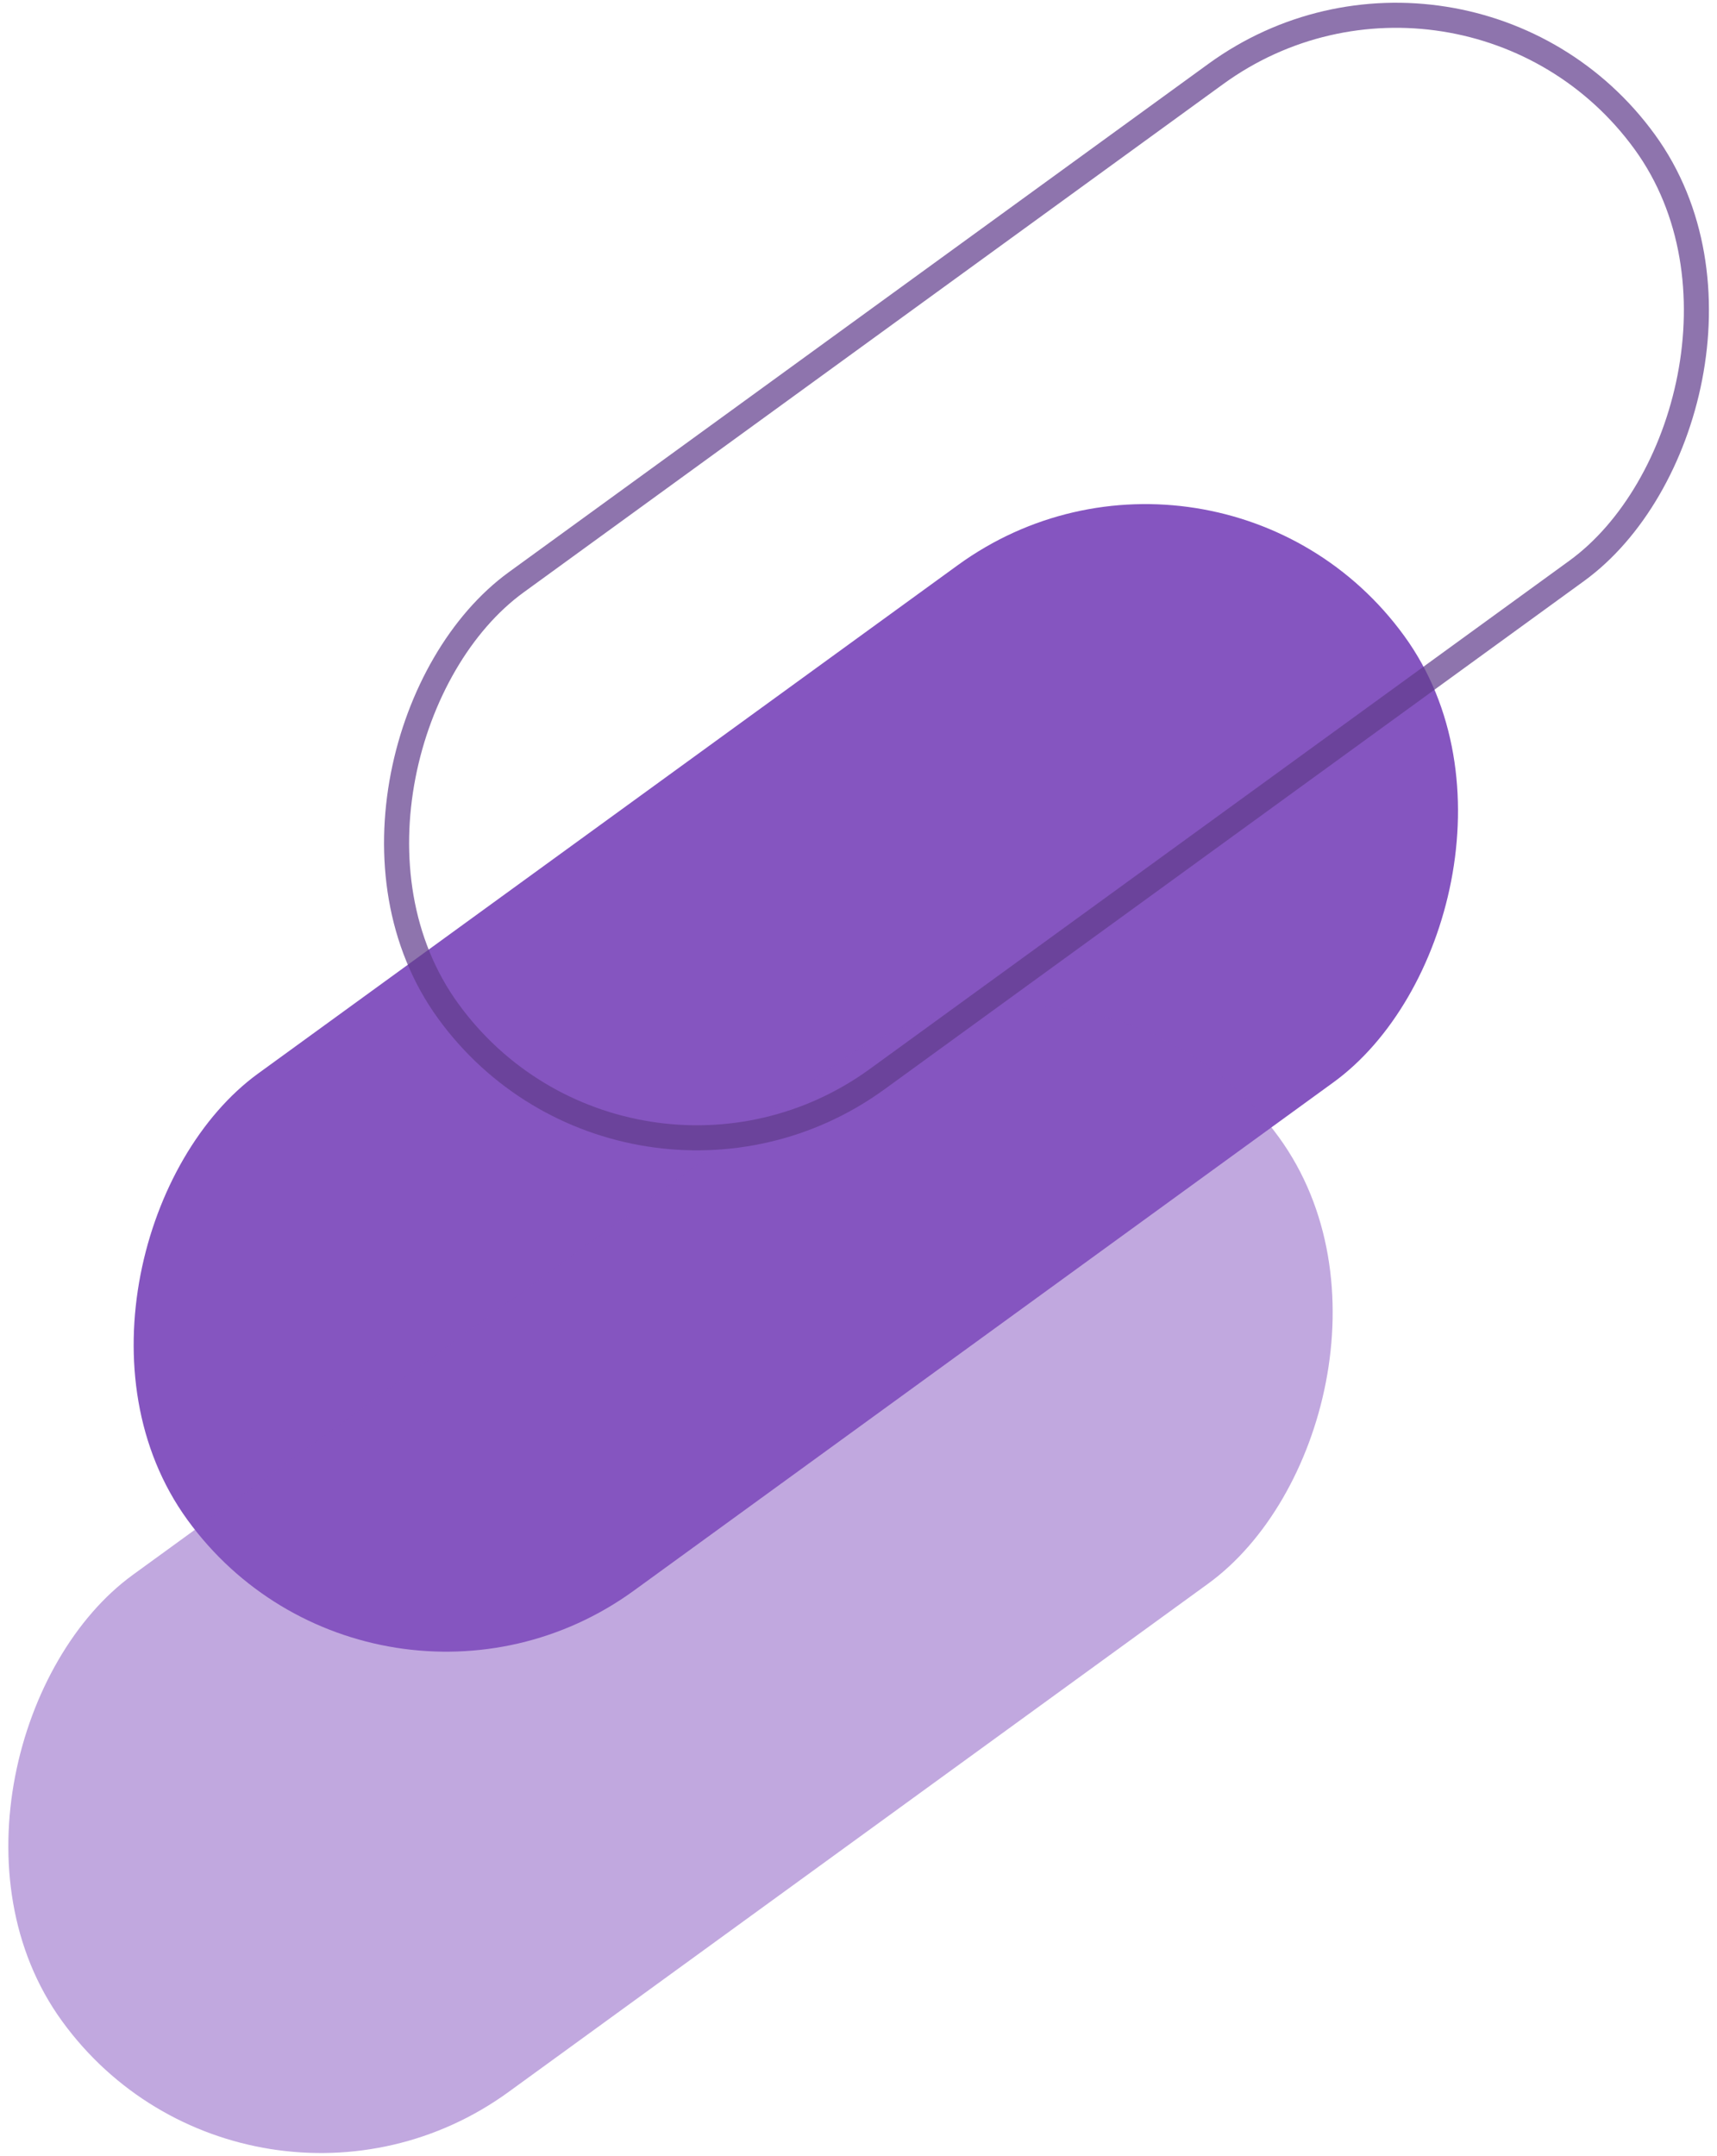
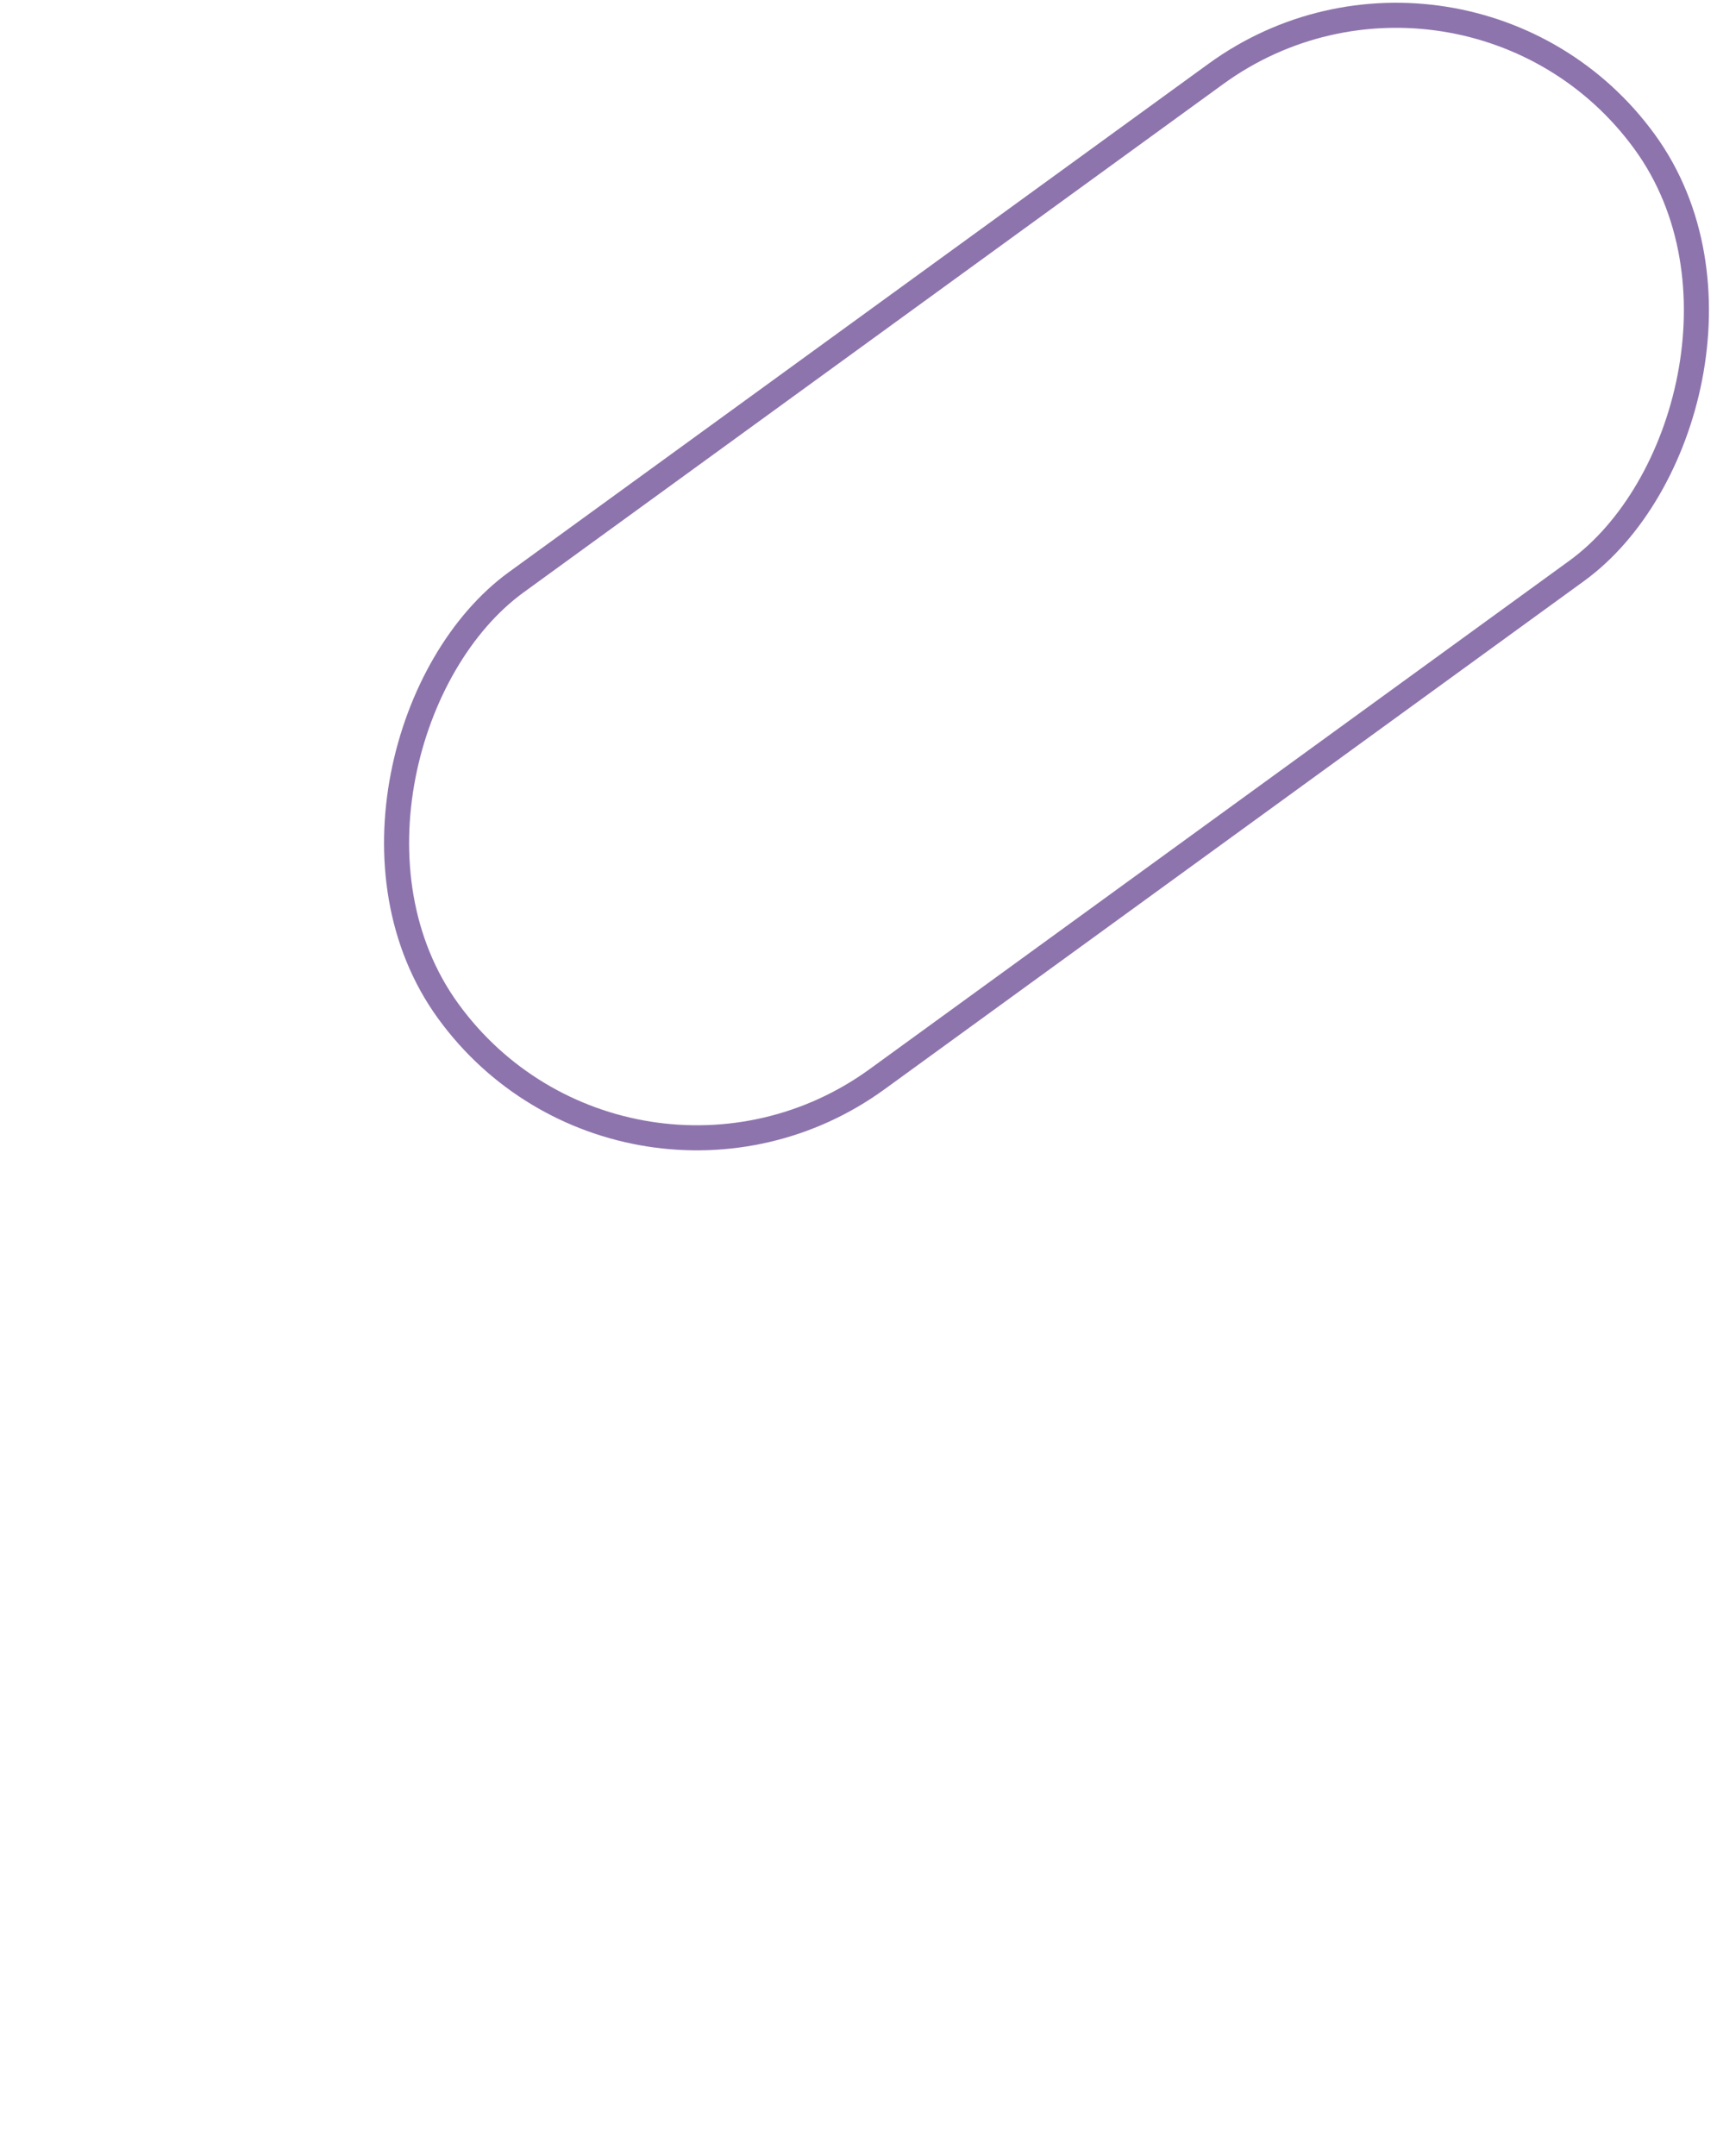
<svg xmlns="http://www.w3.org/2000/svg" width="137" height="172" viewBox="0 0 137 172">
  <g fill="none" fill-rule="evenodd" transform="translate(-11 -10)">
-     <rect width="51" height="120" x="49" y="36" fill="#8555C0" rx="25.5" transform="rotate(54 74.5 96)" />
-     <rect width="51" height="120" x="39" y="76" fill="#8555C0" opacity=".51" rx="25.5" transform="rotate(54 64.5 136)" />
    <rect width="49" height="118" x="70" y="-3" stroke="#613D8C" stroke-width="2" opacity=".714" rx="24.5" transform="rotate(54 94.5 56)" />
  </g>
</svg>